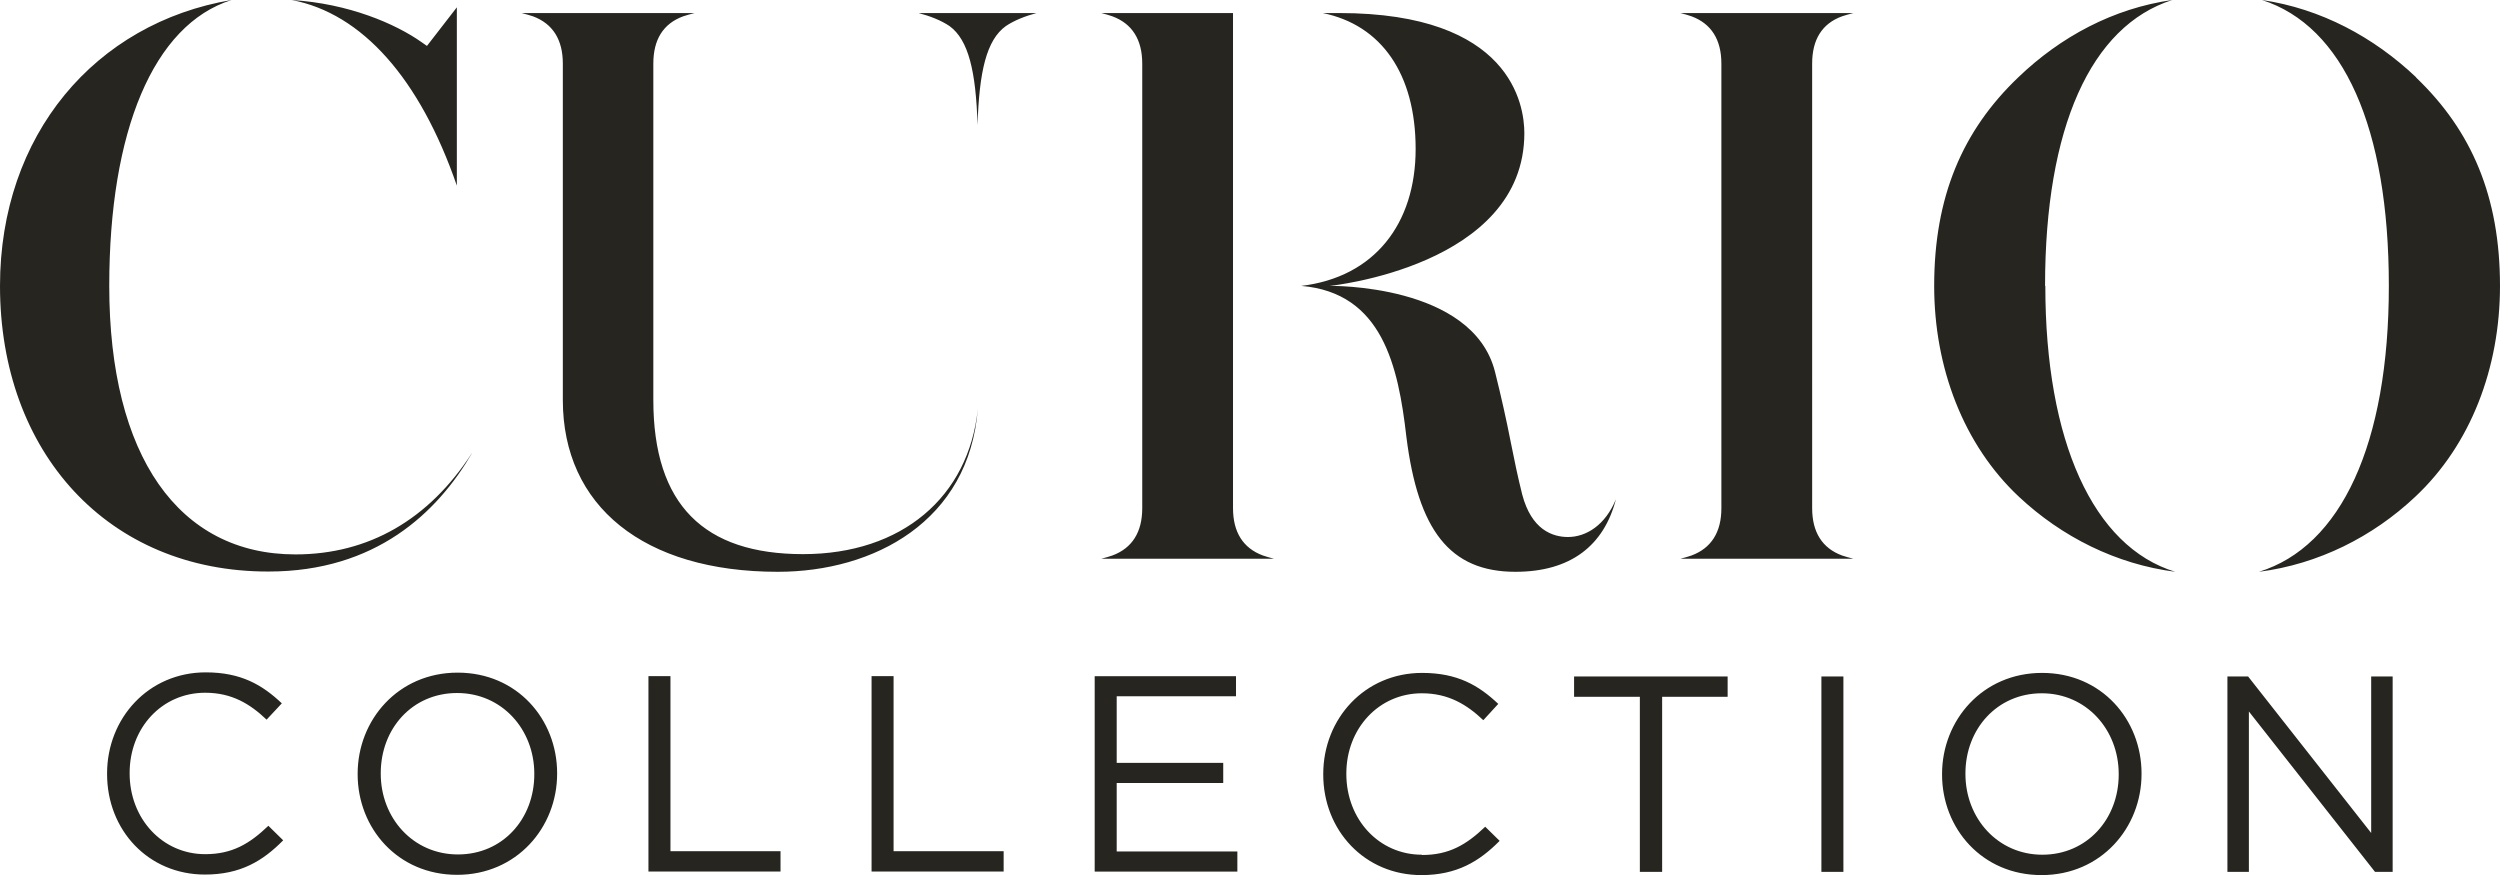
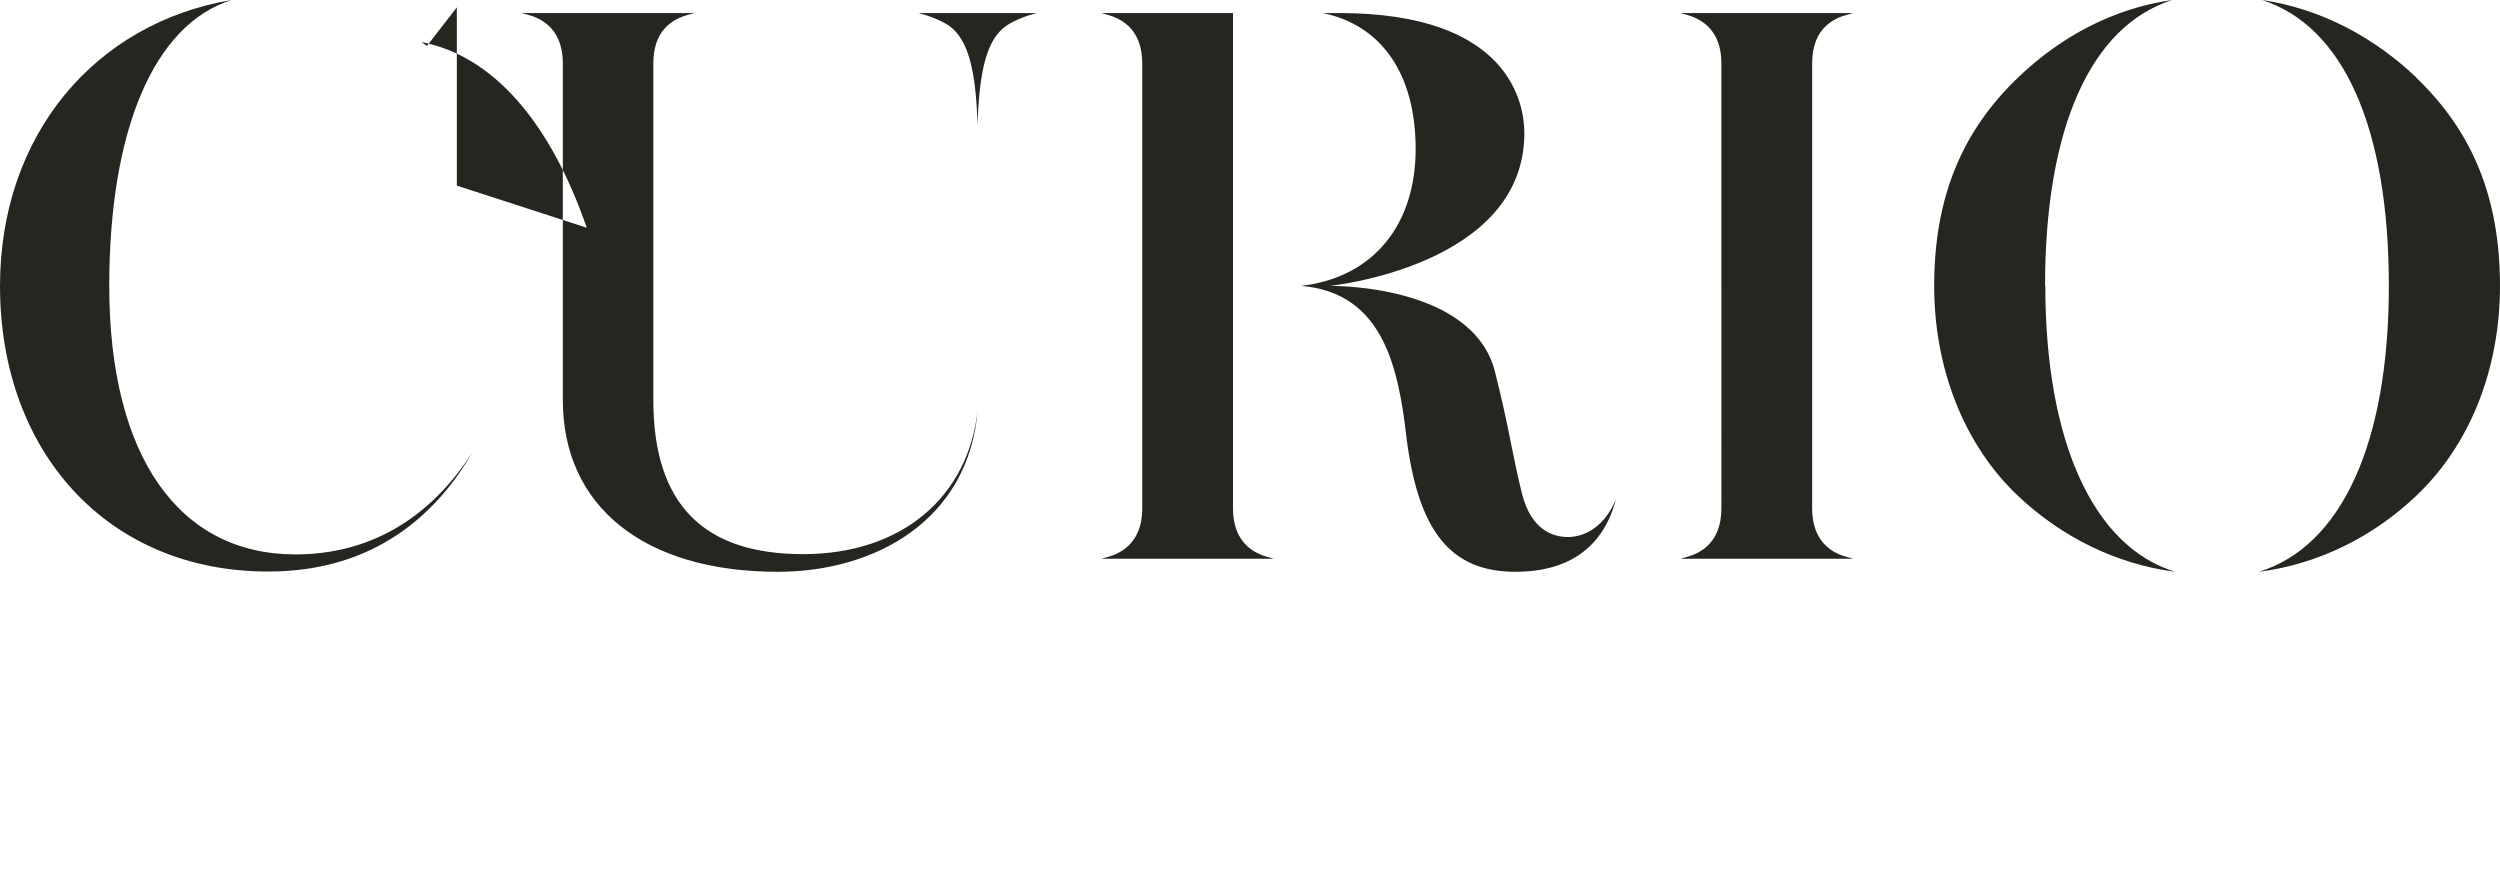
<svg xmlns="http://www.w3.org/2000/svg" id="Layer_1" width="91.99" height="32.2" viewBox="0 0 91.99 32.2">
  <defs>
    <style>.cls-1{fill:#262520;fill-rule:evenodd;}</style>
  </defs>
-   <path class="cls-1" d="M87.25,24.89v5.76l-4.53-5.76h-.76v7.19h.79v-5.9l4.64,5.9h.65v-7.19s-.79,0-.79,0Zm-9.29,3.59c0-1.63-1.19-2.97-2.83-2.97s-2.81,1.31-2.81,2.95v.02c0,1.63,1.19,2.97,2.83,2.97s2.81-1.31,2.81-2.95v-.02Zm.84-.02v.02c0,1.98-1.49,3.72-3.68,3.72s-3.66-1.72-3.66-3.7v-.02c0-1.98,1.49-3.72,3.68-3.72s3.66,1.72,3.66,3.7Zm-11.78,3.62h.81v-7.19h-.81v7.19Zm-9.09-6.44h2.41v6.44h.82v-6.44h2.41v-.75h-5.65v.75h.01Zm-5.61,5.81c-1.58,0-2.78-1.3-2.78-2.97v-.02c0-1.65,1.19-2.95,2.78-2.95,.97,0,1.65,.41,2.26,.99l.55-.6c-.72-.68-1.5-1.14-2.8-1.14-2.12,0-3.64,1.69-3.64,3.72v.02c0,2.06,1.53,3.7,3.61,3.7,1.3,0,2.13-.5,2.88-1.26l-.53-.52c-.69,.66-1.33,1.04-2.32,1.04h-.01Zm-11.23-2.64h3.92v-.74h-3.92v-2.45h4.39v-.74h-5.2v7.19h5.25v-.74h-4.44s0-2.52,0-2.52Zm-8.21-3.93h-.81v7.19h4.86v-.75h-4.05s0-6.44,0-6.44Zm-8.21,0h-.81v7.19h4.86v-.75h-4.05s0-6.44,0-6.44Zm-5.01,3.59c0-1.63-1.19-2.97-2.84-2.97s-2.81,1.31-2.81,2.95v.02c0,1.63,1.19,2.97,2.84,2.97s2.81-1.31,2.81-2.95v-.02Zm.84-.02v.02c0,1.98-1.49,3.72-3.68,3.72s-3.66-1.72-3.66-3.7v-.02c0-1.98,1.49-3.72,3.68-3.72s3.66,1.72,3.66,3.7Zm-10.61,1.95l.53,.52c-.75,.76-1.57,1.26-2.88,1.26-2.08,0-3.6-1.63-3.6-3.7v-.02c0-2.03,1.52-3.72,3.63-3.72,1.3,0,2.08,.46,2.8,1.14l-.56,.6c-.61-.58-1.28-.99-2.26-.99-1.59,0-2.78,1.29-2.78,2.95v.02c0,1.66,1.2,2.97,2.78,2.97,.99,0,1.63-.38,2.32-1.04h.02Z" />
-   <path class="cls-1" d="M34.94,.96c.7,.51,.97,1.67,1.03,3.64,.06-1.97,.33-3.13,1.04-3.64,.31-.21,.72-.37,1.13-.48h-4.34c.42,.11,.83,.27,1.14,.48Zm10.43,17.74V.48h-4.85c.16,.04,.3,.08,.41,.12,.73,.27,1.1,.86,1.1,1.74V18.7c0,.88-.37,1.47-1.1,1.74-.11,.04-.26,.08-.41,.12h6.36c-.15-.04-.3-.08-.41-.12-.73-.27-1.1-.86-1.1-1.74Zm12.33,1.06c-.58,0-1.35-.27-1.69-1.57-.16-.64-.29-1.26-.42-1.92-.16-.82-.35-1.67-.58-2.59-.82-3.25-6.08-3.16-6.08-3.16,0,0,7.16-.72,7.16-5.62,0-1.04-.49-4.42-6.81-4.42h-.61c2.16,.44,3.42,2.24,3.42,5s-1.52,4.72-4.21,5.04c2.98,.25,3.57,2.94,3.87,5.56,.43,3.42,1.59,4.96,4.01,4.96,2.04,0,3.26-.97,3.7-2.67-.39,.95-1.09,1.39-1.77,1.39h.01ZM67.78,.6c.12-.04,.26-.08,.42-.12h-6.37c.16,.04,.3,.08,.41,.12,.73,.27,1.1,.86,1.1,1.74V18.7c0,.88-.37,1.47-1.1,1.74-.11,.04-.26,.08-.41,.12h6.37c-.16-.04-.3-.08-.42-.12-.73-.27-1.1-.86-1.1-1.74V2.34c0-.88,.36-1.47,1.1-1.74Zm21.13,2.25c-1.57-1.49-3.51-2.53-5.68-2.85,3,.96,4.67,4.7,4.67,10.52s-1.76,9.59-4.78,10.52c2.19-.28,4.19-1.29,5.75-2.76,2.04-1.91,3.12-4.74,3.12-7.76,0-3.28-1.04-5.71-3.09-7.67h0Zm-13.66,7.67c0-5.82,1.68-9.56,4.68-10.52-2.17,.31-4.11,1.35-5.67,2.85-2.05,1.96-3.09,4.39-3.09,7.67,0,3.01,1.08,5.85,3.12,7.76,1.57,1.47,3.57,2.48,5.75,2.76-3.02-.92-4.78-4.81-4.78-10.52h-.01ZM29.55,20.39c-3.64,0-5.51-1.81-5.51-5.67V2.34c0-.88,.36-1.47,1.1-1.74,.12-.04,.26-.08,.42-.12h-6.37c.16,.04,.3,.08,.42,.12,.73,.27,1.1,.86,1.1,1.74V14.72c0,3.9,2.97,6.32,7.91,6.32,3.54,0,7.04-1.86,7.36-6-.33,3.24-2.79,5.35-6.43,5.35ZM16.81,6.83V.27l-1.1,1.42-.2-.14C14.56,.88,12.84,.13,10.73,0c2.59,.49,4.72,2.89,6.08,6.83h0Zm.56,9.84c-1.28,2.2-3.55,4.36-7.49,4.36C3.97,21.04,0,16.64,0,10.52,0,4.97,3.49,.85,8.52,0c-2.88,.91-4.5,4.83-4.5,10.52,0,6.27,2.56,9.88,6.85,9.88,2.69,0,4.91-1.28,6.49-3.72h0Z" />
+   <path class="cls-1" d="M34.94,.96c.7,.51,.97,1.67,1.03,3.64,.06-1.97,.33-3.13,1.04-3.64,.31-.21,.72-.37,1.13-.48h-4.34c.42,.11,.83,.27,1.14,.48Zm10.43,17.74V.48h-4.85c.16,.04,.3,.08,.41,.12,.73,.27,1.1,.86,1.1,1.74V18.7c0,.88-.37,1.47-1.1,1.74-.11,.04-.26,.08-.41,.12h6.36c-.15-.04-.3-.08-.41-.12-.73-.27-1.1-.86-1.1-1.74Zm12.33,1.06c-.58,0-1.35-.27-1.69-1.57-.16-.64-.29-1.26-.42-1.92-.16-.82-.35-1.67-.58-2.59-.82-3.25-6.08-3.16-6.08-3.16,0,0,7.16-.72,7.16-5.62,0-1.04-.49-4.42-6.81-4.42h-.61c2.16,.44,3.42,2.24,3.42,5s-1.52,4.72-4.21,5.04c2.98,.25,3.57,2.94,3.87,5.56,.43,3.42,1.59,4.96,4.01,4.96,2.04,0,3.26-.97,3.7-2.67-.39,.95-1.09,1.39-1.77,1.39h.01ZM67.78,.6c.12-.04,.26-.08,.42-.12h-6.37c.16,.04,.3,.08,.41,.12,.73,.27,1.1,.86,1.1,1.74V18.7c0,.88-.37,1.47-1.1,1.74-.11,.04-.26,.08-.41,.12h6.37c-.16-.04-.3-.08-.42-.12-.73-.27-1.1-.86-1.1-1.74V2.34c0-.88,.36-1.47,1.1-1.74Zm21.13,2.25c-1.57-1.49-3.51-2.53-5.68-2.85,3,.96,4.67,4.7,4.67,10.52s-1.76,9.59-4.78,10.52c2.19-.28,4.19-1.29,5.75-2.76,2.04-1.91,3.12-4.74,3.12-7.76,0-3.28-1.04-5.71-3.09-7.67h0Zm-13.66,7.67c0-5.82,1.68-9.56,4.68-10.52-2.17,.31-4.11,1.35-5.67,2.85-2.05,1.96-3.09,4.39-3.09,7.67,0,3.01,1.08,5.85,3.12,7.76,1.57,1.47,3.57,2.48,5.75,2.76-3.02-.92-4.78-4.81-4.78-10.52h-.01ZM29.55,20.39c-3.64,0-5.51-1.81-5.51-5.67V2.34c0-.88,.36-1.47,1.1-1.74,.12-.04,.26-.08,.42-.12h-6.37c.16,.04,.3,.08,.42,.12,.73,.27,1.1,.86,1.1,1.74V14.72c0,3.9,2.97,6.32,7.91,6.32,3.54,0,7.04-1.86,7.36-6-.33,3.24-2.79,5.35-6.43,5.35ZM16.81,6.83V.27l-1.1,1.42-.2-.14c2.59,.49,4.72,2.89,6.08,6.83h0Zm.56,9.84c-1.28,2.2-3.55,4.36-7.49,4.36C3.97,21.04,0,16.64,0,10.52,0,4.97,3.49,.85,8.52,0c-2.88,.91-4.5,4.83-4.5,10.52,0,6.27,2.56,9.88,6.85,9.88,2.69,0,4.91-1.28,6.49-3.72h0Z" />
</svg>